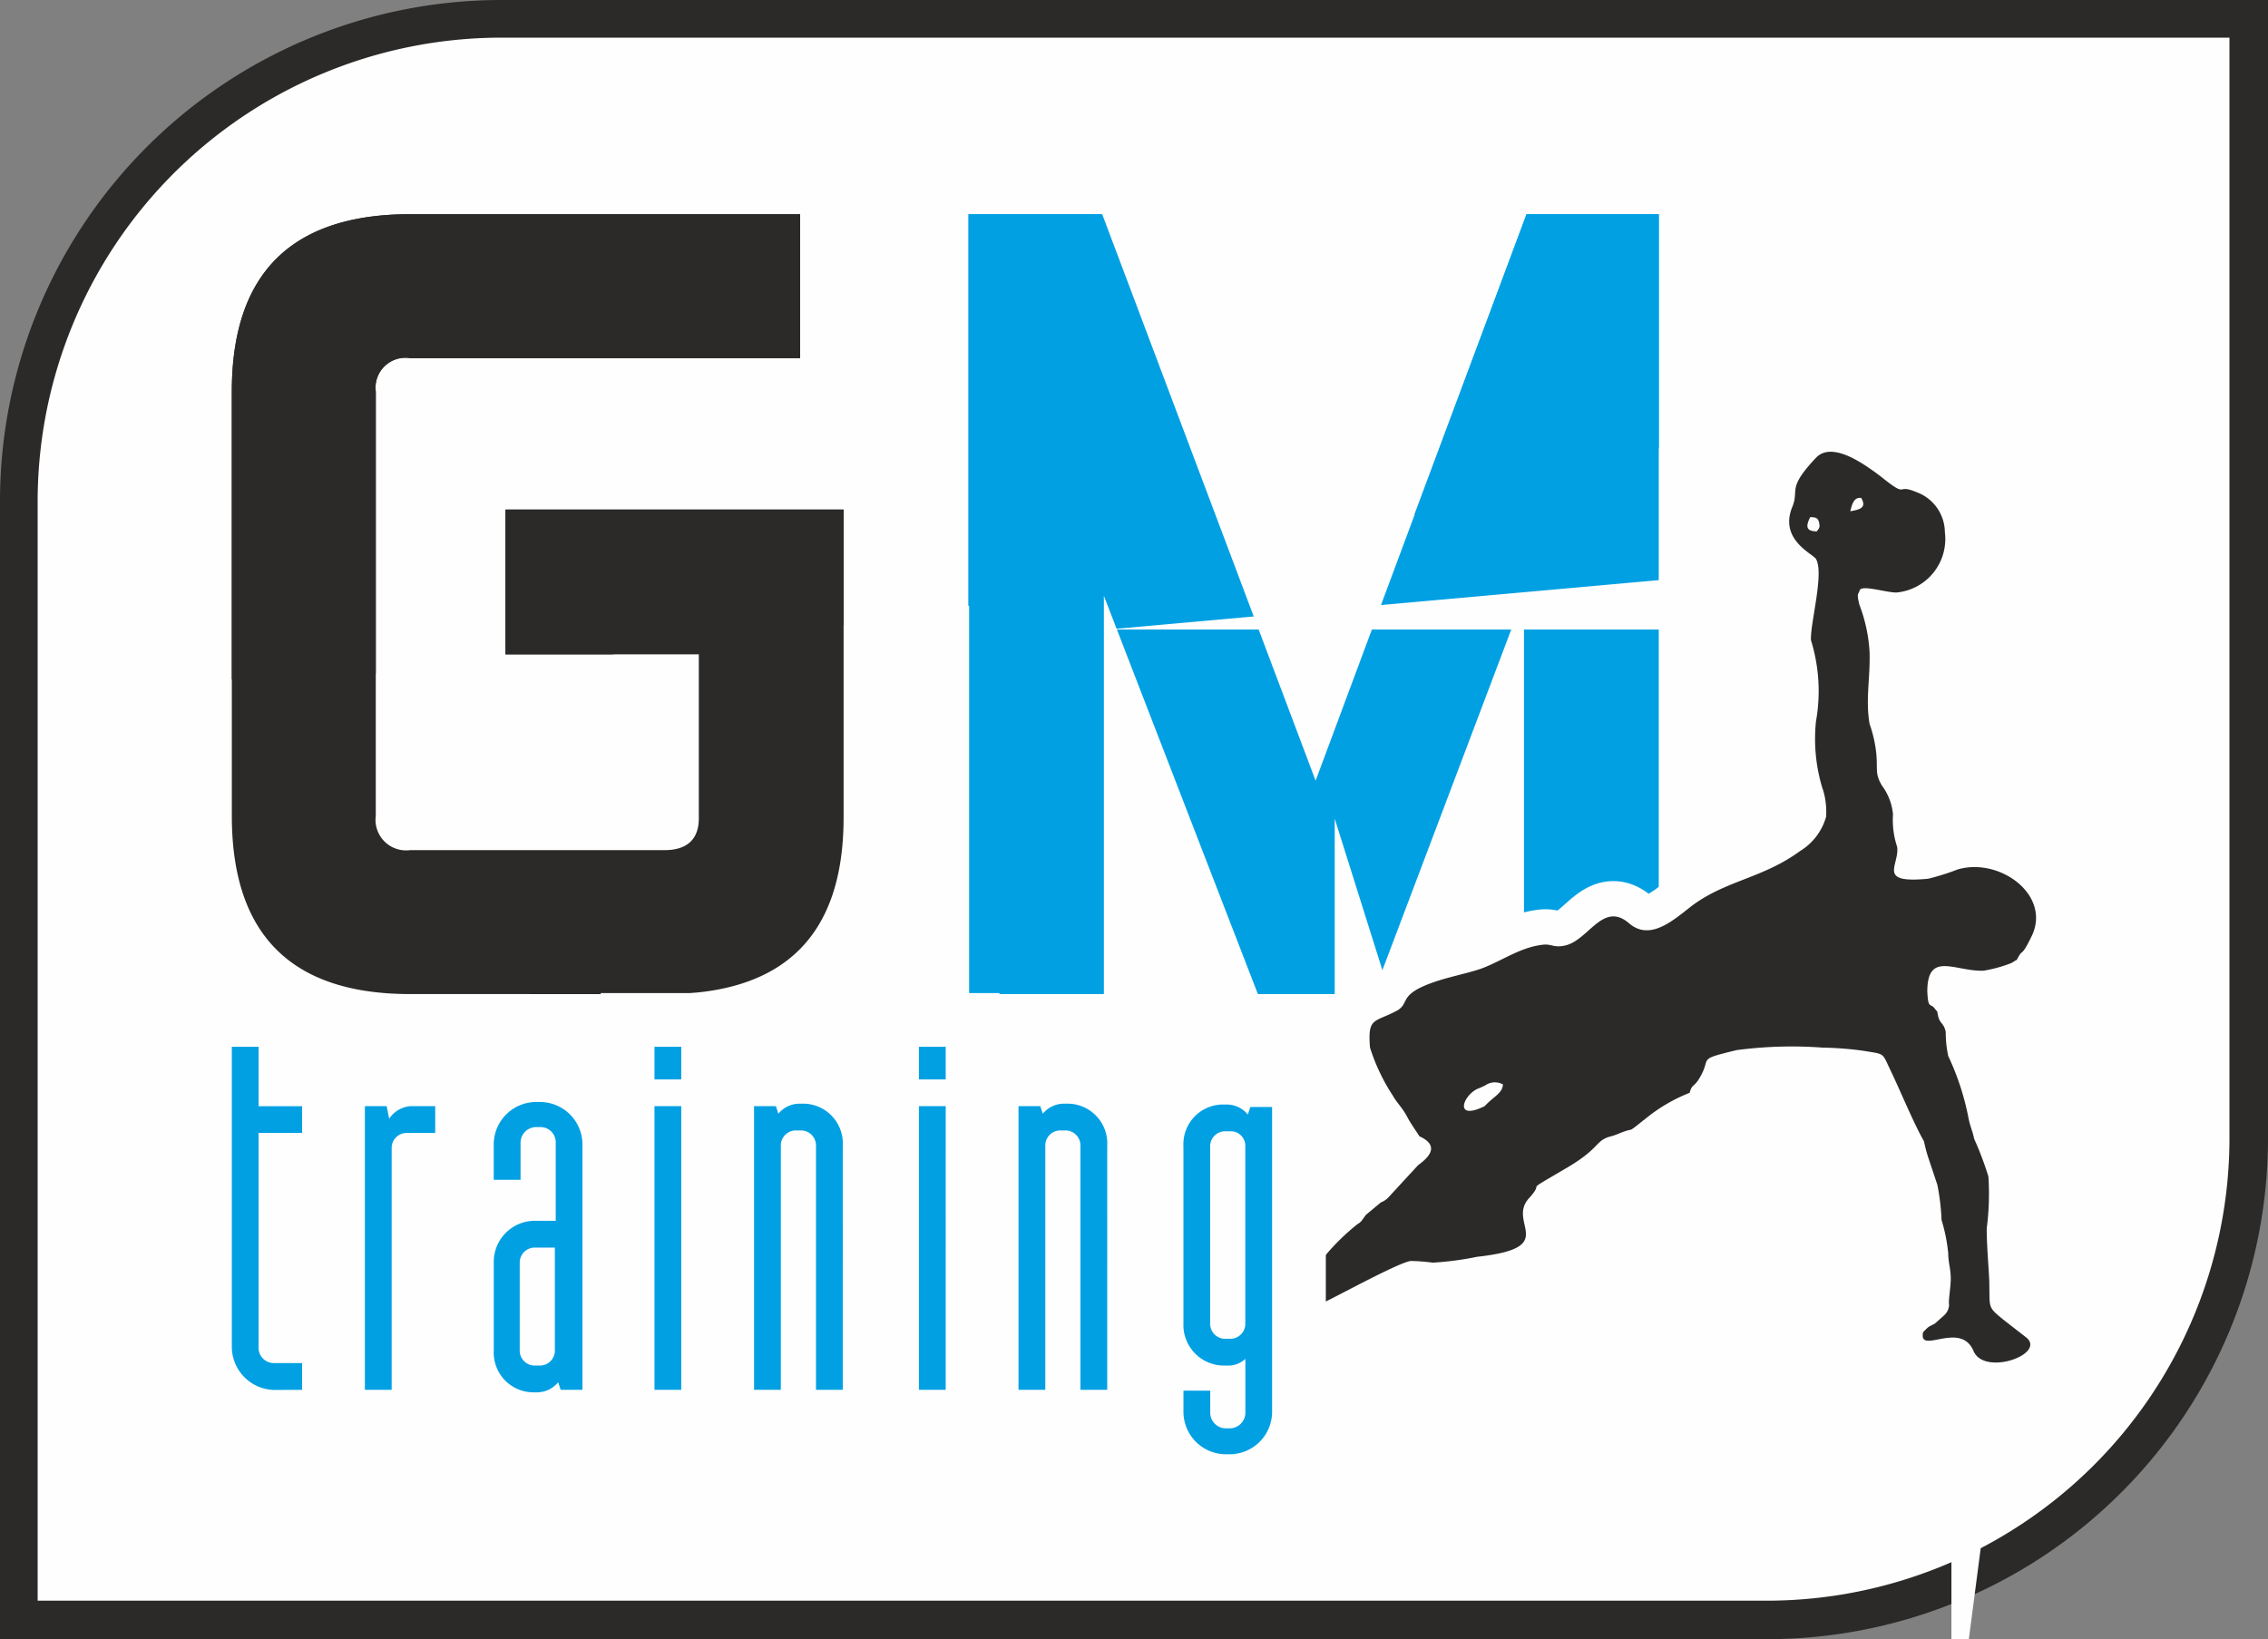
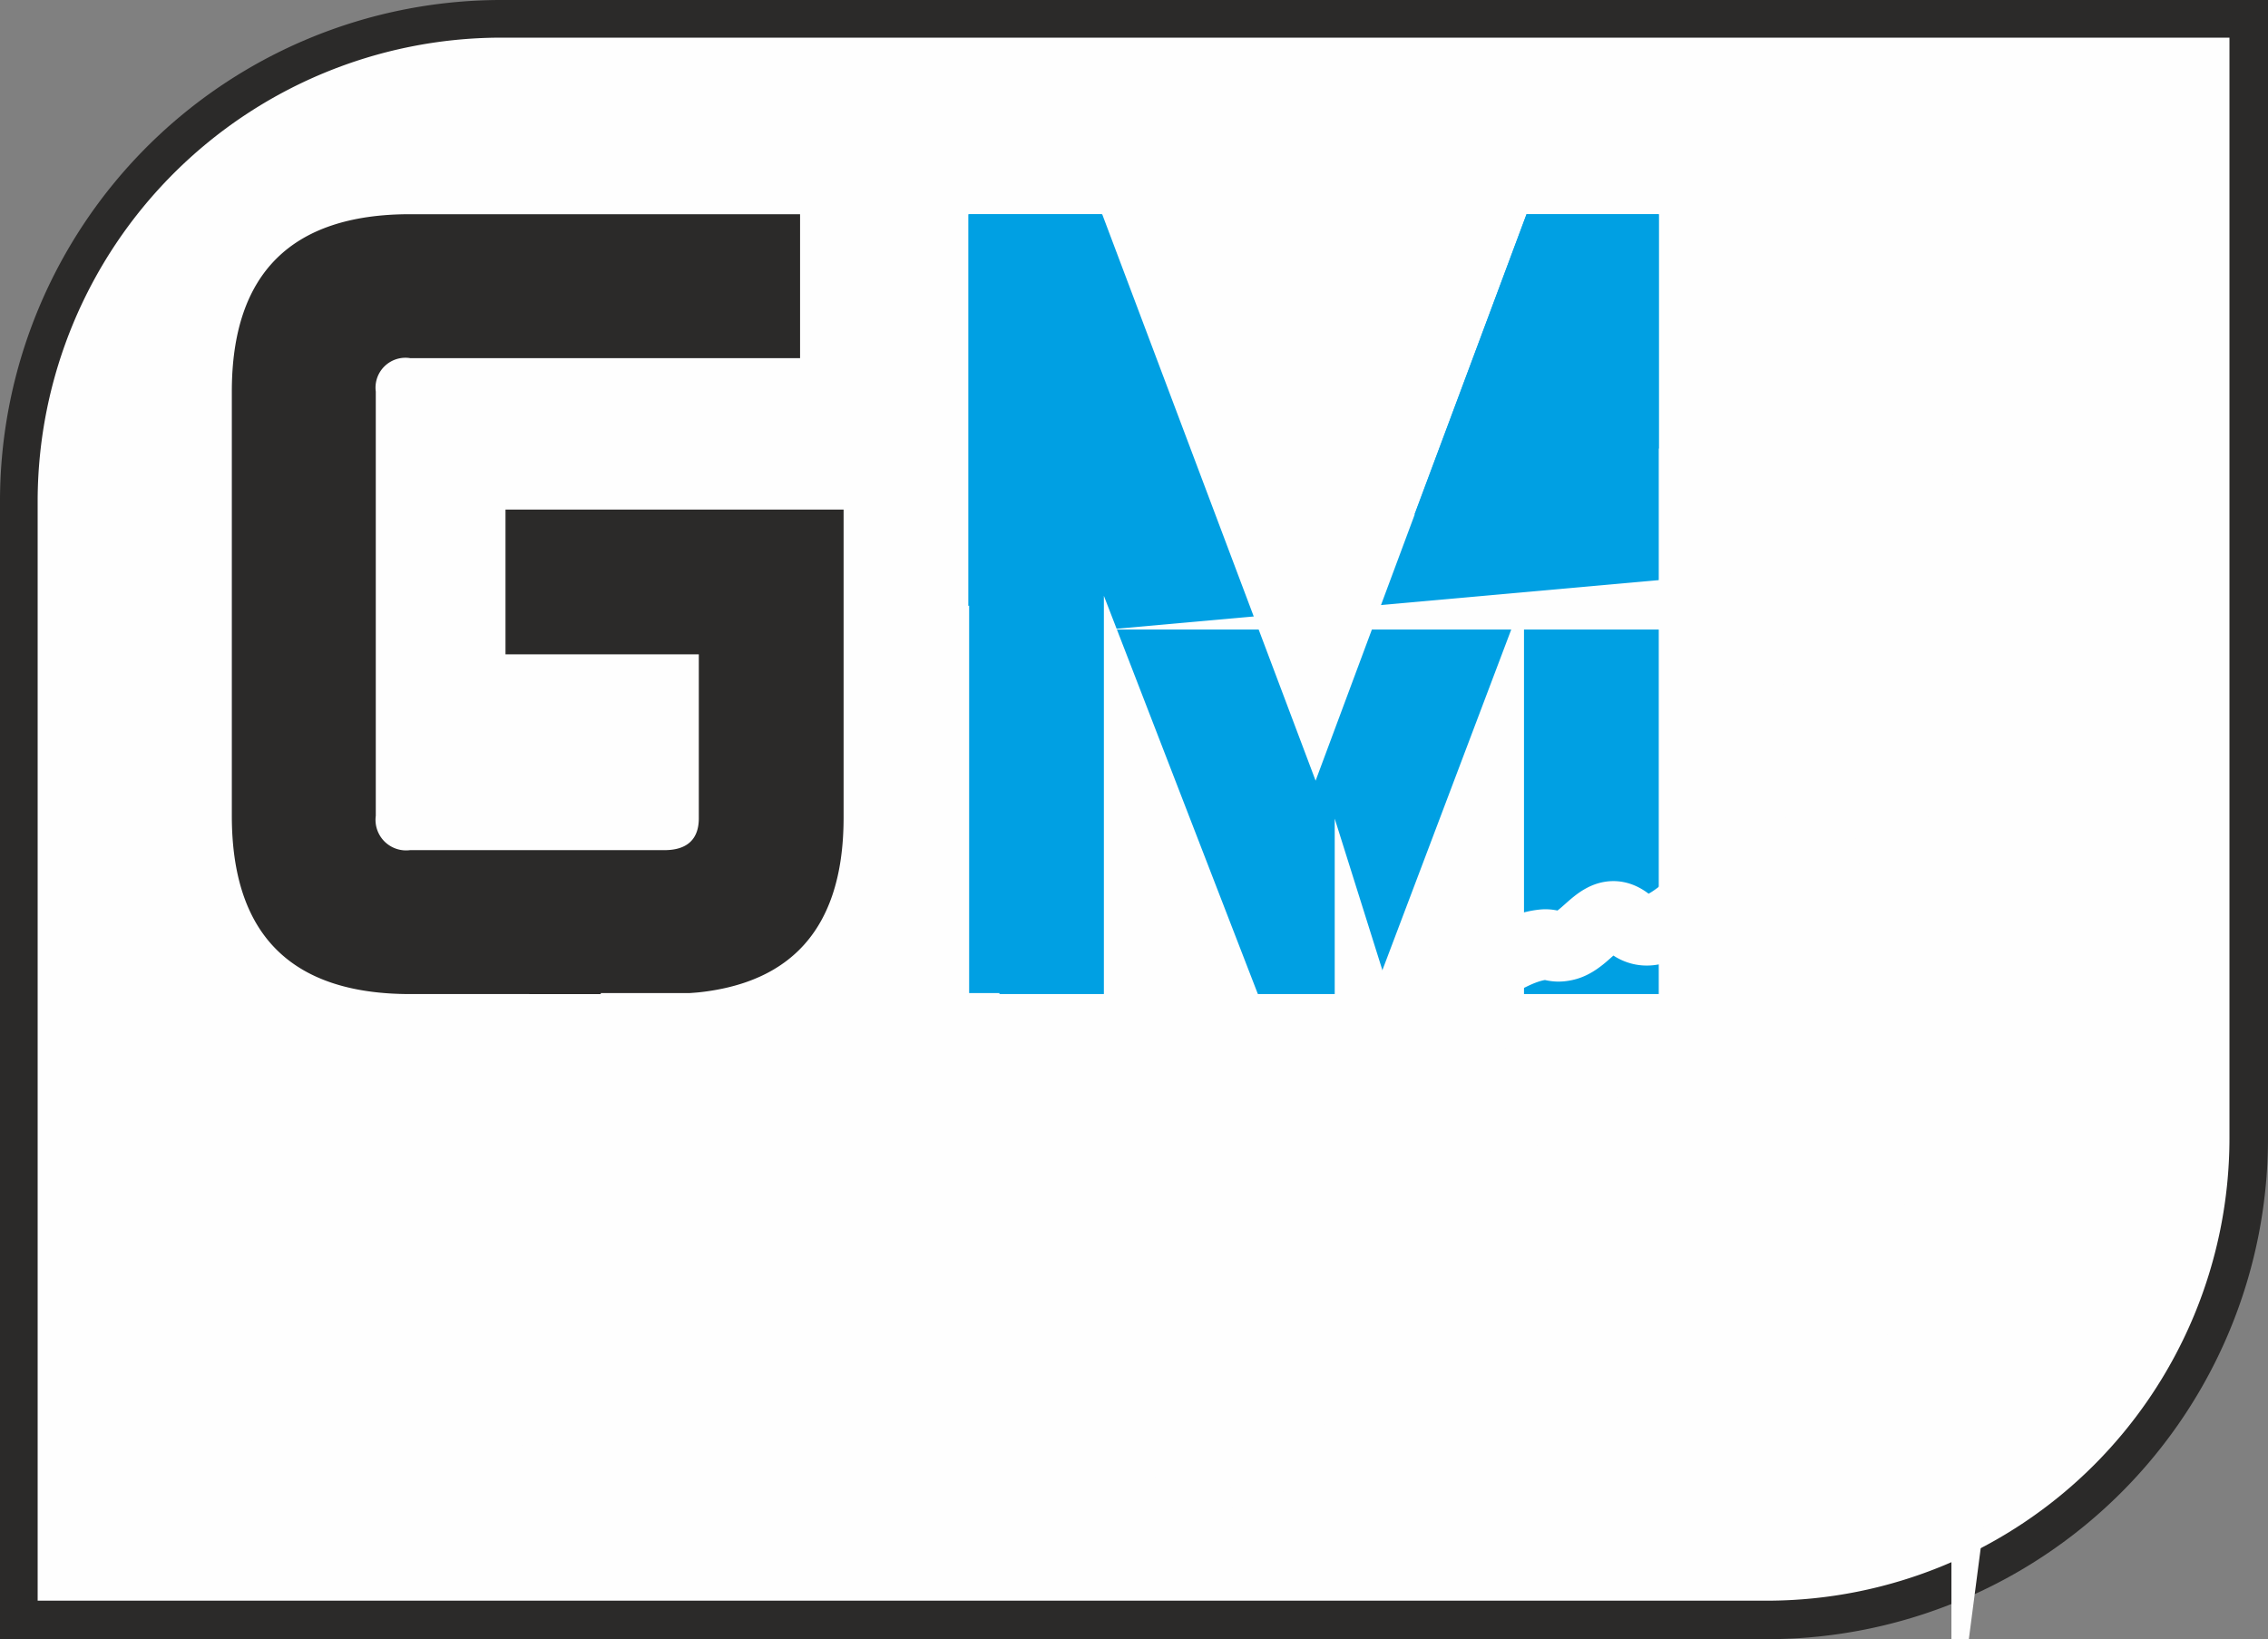
<svg xmlns="http://www.w3.org/2000/svg" width="159.25" height="115.119" viewBox="0 0 159.25 115.119">
  <rect x="0" y="0" width="159.25" height="115.119" fill="#808080" stroke="none" />
  <g transform="translate(0 -2)">
    <path d="M35.082,2H159.25V82.036a35.174,35.174,0,0,1-35.082,35.082H0V37.082A35.212,35.212,0,0,1,35.082,2" fill="#2b2a29" fill-rule="evenodd" />
    <path d="M36.938,6.5H158.4V83.833a32.5,32.5,0,0,1-32.438,32.438H4.5V38.938A32.579,32.579,0,0,1,36.938,6.5" transform="translate(-1.856 -1.856)" fill="#fefefe" fill-rule="evenodd" />
    <path d="M46.916,48.344H70.656V69.969c0,8.286-4.172,12.4-12.517,12.4H40.217Q27.7,82.368,27.7,69.851V40.058c0-8.286,4.172-12.458,12.517-12.458H67.6V37.707H40.217a2.1,2.1,0,0,0-2.409,2.351V69.851a2.145,2.145,0,0,0,2.409,2.409H58.081c1.587,0,2.409-.764,2.409-2.233V58.51H46.916Z" transform="translate(-11.422 -10.556)" fill="#2b2a29" />
-     <path d="M27.7,60.273V40.058c0-8.286,4.172-12.458,12.517-12.458H67.6V37.707H40.217a2.1,2.1,0,0,0-2.409,2.351v19.8c-3.467.176-6.875.353-10.107.411M46.916,48.344H70.656v8.109c-5.524.823-10.989,1.469-16.278,2.057H46.916Z" transform="translate(-11.422 -10.556)" fill="#2b2a29" fill-rule="evenodd" />
    <path d="M115.8,27.6h9.343l14.985,39.783L154.937,27.6h9.285V82.368H154.76V54.4L144.183,82.368h-8.109L125.261,54.4V82.368H115.8Z" transform="translate(-47.751 -10.556)" fill="#00a0e3" />
    <path d="M147.021,48.7,154.9,27.6h9.285V44.054c-5.406,1.587-11.165,3.173-17.159,4.642M115.759,27.6h9.285l9.05,24.034c-5.112,1.058-10.342,2.057-15.749,3-.881.176-1.763.294-2.644.47V27.6Z" transform="translate(-47.71 -10.556)" fill="#00a0e3" fill-rule="evenodd" />
    <path d="M185.032,79.756a5.334,5.334,0,0,1,.235,1.939,4.124,4.124,0,0,1-1.822,2.409c-2.644,1.939-5.23,2.057-7.639,3.878-1.352,1.058-2.938,2.468-4.407,1.175-1.822-1.528-2.821,1.234-4.466,1.587-.764.176-.94-.118-1.528-.059-1.645.176-2.938,1.175-4.407,1.763-1.058.353-2.351.588-3.467,1-2.409.881-1.41,1.469-2.527,2-1.469.764-1.939.411-1.763,2.527a13.49,13.49,0,0,0,1.587,3.35c.294.529.646.823,1,1.469.235.47.705,1.117.881,1.41,1.822.823.059,1.88-.118,2.057l-2.057,2.233a1.388,1.388,0,0,1-.529.353l-1.058.881c-.118.176-.176.235-.294.411a1.032,1.032,0,0,1-.294.235,15.8,15.8,0,0,0-2.233,2.174c-.94,1-4.172,3.761-5.23,3.937a4.042,4.042,0,0,0-1.469.176c-1.645.705-1.528,0-2.174,1.234a4.074,4.074,0,0,1-.588,1c-1,1.234-3.7,1.41-1.469,3.761,1,1.058,1.293.705,2.762.529a7.116,7.116,0,0,0,2.7-2.879c.881-1.7,3.526-3.7,5.406-4.466,1-.47,5.289-2.821,6.053-2.879a13.371,13.371,0,0,1,1.528.118,21.664,21.664,0,0,0,3.114-.411c5.876-.646,2.057-2.351,3.643-4.113,1.293-1.41-.764-.118,2.821-2.233,2.233-1.352,1.822-1.822,2.938-2.116.47-.118.823-.353,1.41-.47.235-.118.764-.588.94-.705a11.608,11.608,0,0,1,3.173-1.88c.176-.646.294-.353.705-1.058.881-1.469-.294-1.234,2.586-1.939a29.424,29.424,0,0,1,6.053-.176,22.9,22.9,0,0,1,2.938.235c1.41.235,1.234.118,1.763,1.234.764,1.587,1.645,3.761,2.409,5.112a10.592,10.592,0,0,0,.294,1.117l.646,1.939a15.778,15.778,0,0,1,.294,2.468,11.852,11.852,0,0,1,.47,2.351c0,.646.176,1.058.176,1.763,0,.646-.176,1.528-.118,1.822a1.034,1.034,0,0,1-.353.764c-.118.118-.47.411-.588.529-.235.176-.411.176-.646.411l-.235.235c-.353,1.645,2.586-.823,3.526,1.293.705,1.822,5.054.294,3.761-.881l-1.587-1.234c-1.234-1-1-.823-1.058-2.821-.059-1.234-.176-2.409-.176-3.643a18.743,18.743,0,0,0,.118-3.643,22.7,22.7,0,0,0-1-2.644c-.118-.588-.294-.881-.411-1.528a18.378,18.378,0,0,0-1.41-4.29,7.976,7.976,0,0,1-.176-1.7c-.176-.764-.47-.47-.588-1.41l-.294-.353c-.294-.176-.353-.059-.411-1.058,0-2.879,1.939-1.41,3.937-1.469a9.671,9.671,0,0,0,1.939-.529c.235-.118.176-.118.411-.235.47-.94.235,0,1.058-1.7,1.352-2.879-2.292-5.524-5.23-4.642a16.4,16.4,0,0,1-2.057.646c-3.643.353-2-.94-2.174-2.233a6.028,6.028,0,0,1-.294-2.292,3.961,3.961,0,0,0-.764-2c-.529-.881-.294-1.117-.411-2.292a8.873,8.873,0,0,0-.47-2.057c-.294-1.763.059-3.232,0-5.054a11.013,11.013,0,0,0-.705-3.291c-.235-.881-.059-.764,0-.94.059-.47,1.822.118,2.586.118a3.775,3.775,0,0,0,3.408-4.231,3.03,3.03,0,0,0-2-2.821c-1.528-.646-.47.529-2.527-1.117-.235-.176-.47-.353-.646-.47-1-.705-2.879-1.88-3.878-.823-2.057,2.174-1.175,2.233-1.645,3.408-1,2.351,1.469,3.35,1.645,3.7.588,1-.411,4.525-.353,5.7a12.072,12.072,0,0,1,.353,5.7A11.553,11.553,0,0,0,185.032,79.756Zm1.939-19.51c.118-.47.235-1,.764-.94C188.146,60.012,187.676,60.129,186.971,60.247Zm-2.821.411c.411,0,.588.059.646.47.059.294-.059.353-.176.529C183.8,61.657,183.857,61.246,184.151,60.658Zm-22.859,41.37c-2.174,1.058-1.528-.764-.47-1.234a4.664,4.664,0,0,0,.529-.235,1.165,1.165,0,0,1,1.234-.059C162.525,101.146,161.938,101.323,161.291,102.028Z" transform="translate(-57.044 -22.342)" fill="none" stroke="#fefefe" stroke-miterlimit="22.926" stroke-width="4.957" />
-     <path d="M185.032,79.674a5.334,5.334,0,0,1,.235,1.939,4.124,4.124,0,0,1-1.822,2.409c-2.644,1.939-5.23,2.057-7.639,3.878-1.352,1.058-2.938,2.468-4.407,1.175-1.822-1.528-2.821,1.234-4.466,1.587-.764.176-.94-.118-1.528-.059-1.645.176-2.938,1.175-4.407,1.7-1.058.353-2.351.588-3.467,1-2.409.881-1.41,1.469-2.527,2-1.469.764-1.939.411-1.763,2.527a13.491,13.491,0,0,0,1.587,3.35c.294.529.646.823,1,1.469.235.47.705,1.117.881,1.41,1.822.823.059,1.88-.118,2.057l-2.057,2.233a1.388,1.388,0,0,1-.529.353l-1.058.881c-.118.176-.176.235-.294.411a1.031,1.031,0,0,1-.294.235,15.8,15.8,0,0,0-2.233,2.174c-.94,1-4.172,3.761-5.23,3.937a4.041,4.041,0,0,0-1.469.176c-1.645.705-1.528,0-2.174,1.234a4.074,4.074,0,0,1-.588,1c-1,1.234-3.7,1.41-1.469,3.761,1,1.058,1.293.705,2.762.529a7.116,7.116,0,0,0,2.7-2.879c.881-1.7,3.526-3.7,5.406-4.466,1-.47,5.289-2.821,6.053-2.879a13.369,13.369,0,0,1,1.528.118,21.669,21.669,0,0,0,3.114-.411c5.876-.646,2.057-2.351,3.643-4.113,1.293-1.41-.764-.118,2.821-2.233,2.233-1.352,1.822-1.822,2.938-2.116.47-.118.823-.353,1.41-.47.235-.118.764-.588.94-.705a11.608,11.608,0,0,1,3.173-1.88c.176-.646.294-.353.705-1.058.881-1.469-.294-1.234,2.586-1.939a29.425,29.425,0,0,1,6.053-.176,22.9,22.9,0,0,1,2.938.235c1.41.235,1.234.118,1.763,1.234.764,1.587,1.645,3.761,2.409,5.112a10.592,10.592,0,0,0,.294,1.117l.646,1.939a15.778,15.778,0,0,1,.294,2.468,11.852,11.852,0,0,1,.47,2.351c0,.646.176,1.058.176,1.763,0,.646-.176,1.528-.118,1.822a1.034,1.034,0,0,1-.353.764c-.118.118-.47.411-.588.529-.235.176-.411.176-.646.411l-.235.235c-.353,1.645,2.586-.823,3.526,1.293.705,1.822,5.054.294,3.761-.881l-1.587-1.234c-1.234-1-1-.823-1.058-2.821-.059-1.234-.176-2.409-.176-3.643a18.743,18.743,0,0,0,.118-3.643,22.7,22.7,0,0,0-1-2.644c-.118-.588-.294-.881-.411-1.528a18.378,18.378,0,0,0-1.41-4.29,7.976,7.976,0,0,1-.176-1.7c-.176-.764-.47-.47-.588-1.41l-.294-.353c-.294-.176-.353-.059-.411-1.058,0-2.879,1.939-1.41,3.937-1.469a9.67,9.67,0,0,0,1.939-.529c.235-.118.176-.118.411-.235.47-.94.235,0,1.058-1.7,1.352-2.879-2.292-5.524-5.23-4.642a16.4,16.4,0,0,1-2.057.646c-3.643.353-2-.94-2.174-2.233a6.028,6.028,0,0,1-.294-2.292,3.961,3.961,0,0,0-.764-2c-.529-.881-.294-1.117-.411-2.292a8.873,8.873,0,0,0-.47-2.057c-.294-1.763.059-3.232,0-5.054a11.013,11.013,0,0,0-.705-3.291c-.235-.881-.059-.764,0-1,.059-.47,1.822.118,2.586.118a3.775,3.775,0,0,0,3.408-4.231,3.03,3.03,0,0,0-2-2.821c-1.528-.646-.47.529-2.527-1.117-.235-.176-.47-.353-.646-.47-1-.705-2.879-1.88-3.878-.823-2.057,2.174-1.175,2.233-1.645,3.408-1,2.351,1.469,3.35,1.645,3.7.588,1-.411,4.525-.353,5.7a12.072,12.072,0,0,1,.353,5.7,11.909,11.909,0,0,0,.47,4.76m1.939-19.51c.118-.47.235-1,.764-.94C188.146,59.929,187.618,60.047,186.971,60.164Zm-2.821.411c.411,0,.588.059.646.47.059.294-.059.353-.176.529C183.8,61.574,183.857,61.163,184.151,60.576Zm-22.859,41.37c-2.174,1.058-1.528-.764-.47-1.234a4.663,4.663,0,0,0,.529-.235,1.165,1.165,0,0,1,1.234-.059C162.525,101.064,161.938,101.24,161.291,101.945Z" transform="translate(-57.044 -22.259)" fill="#2b2a29" fill-rule="evenodd" />
    <path d="M98.863,146.551a1.053,1.053,0,0,1-1.058,1.058h-.353a1.053,1.053,0,0,1-1.058-1.058V134.093a1.053,1.053,0,0,1,1.058-1.058h.353a1.018,1.018,0,0,1,1.058,1.058Zm-1.058,9.167a2.986,2.986,0,0,0,2.938-2.938V131.331H99.216l-.176.529a1.927,1.927,0,0,0-1.469-.705h-.353a2.79,2.79,0,0,0-2.7,2.938v12.458a2.848,2.848,0,0,0,2.821,2.938h.353a1.747,1.747,0,0,0,1.175-.47v3.761a1.1,1.1,0,0,1-1.058,1.117h-.353A1.1,1.1,0,0,1,96.4,152.78v-1.528h-1.88v1.528a2.986,2.986,0,0,0,2.938,2.938h.353Zm-8.638-4.525V134.034a2.79,2.79,0,0,0-2.7-2.938h-.353a1.927,1.927,0,0,0-1.469.705l-.176-.529H82.938v19.921h1.88V134.034a1.053,1.053,0,0,1,1.058-1.058h.353a1.053,1.053,0,0,1,1.058,1.058v17.159Zm-11.341-21.8V127.1h-1.88v2.292Zm0,21.8V131.272h-1.88v19.921Zm-7.228,0V134.034a2.79,2.79,0,0,0-2.7-2.938h-.353a1.927,1.927,0,0,0-1.469.705l-.176-.529H64.369v19.921h1.88V134.034a1.053,1.053,0,0,1,1.058-1.058h.353a1.053,1.053,0,0,1,1.058,1.058v17.159Zm-11.341-21.8V127.1h-1.88v2.292Zm0,21.8V131.272h-1.88v19.921Zm-13.163-14.75h1.88v-2.586a1.1,1.1,0,0,1,1.058-1.117h.353a1.066,1.066,0,0,1,1.058,1.117v5.465H48.914a2.885,2.885,0,0,0-2.821,2.938v6.17a2.79,2.79,0,0,0,2.7,2.938h.353a1.927,1.927,0,0,0,1.469-.705l.176.529h1.528V133.917a2.986,2.986,0,0,0-2.938-2.938h-.353a2.986,2.986,0,0,0-2.938,2.938v2.527Zm4.29,11.988a1.053,1.053,0,0,1-1.058,1.058h-.353a1.053,1.053,0,0,1-1.058-1.058v-6.17a1.053,1.053,0,0,1,1.058-1.058h1.41ZM40.217,131.272a1.99,1.99,0,0,0-1.469.881l-.176-.881H37.043v19.921h1.88V134.21a1.053,1.053,0,0,1,1.058-1.058h2v-1.88Zm-7.581,19.921v-1.88h-2A1.066,1.066,0,0,1,29.58,148.2V133.153h3.056v-1.88H29.58V127.1H27.7v21.1a3.038,3.038,0,0,0,2.938,3Z" transform="translate(-11.422 -51.586)" fill="none" stroke="#fefefe" stroke-miterlimit="22.926" stroke-width="7.545" />
-     <path d="M98.863,146.551a1.053,1.053,0,0,1-1.058,1.058h-.353a1.053,1.053,0,0,1-1.058-1.058V134.093a1.053,1.053,0,0,1,1.058-1.058h.353a1.018,1.018,0,0,1,1.058,1.058Zm-1.058,9.167a2.986,2.986,0,0,0,2.938-2.938V131.331H99.216l-.176.529a1.927,1.927,0,0,0-1.469-.705h-.353a2.79,2.79,0,0,0-2.7,2.938v12.458a2.848,2.848,0,0,0,2.821,2.938h.353a1.747,1.747,0,0,0,1.175-.47v3.761a1.1,1.1,0,0,1-1.058,1.117h-.353A1.1,1.1,0,0,1,96.4,152.78v-1.528h-1.88v1.528a2.986,2.986,0,0,0,2.938,2.938h.353Zm-8.638-4.525V134.034a2.79,2.79,0,0,0-2.7-2.938h-.353a1.927,1.927,0,0,0-1.469.705l-.176-.529H82.938v19.921h1.88V134.034a1.053,1.053,0,0,1,1.058-1.058h.353a1.053,1.053,0,0,1,1.058,1.058v17.159Zm-11.341-21.8V127.1h-1.88v2.292Zm0,21.8V131.272h-1.88v19.921Zm-7.228,0V134.034a2.79,2.79,0,0,0-2.7-2.938h-.353a1.927,1.927,0,0,0-1.469.705l-.176-.529H64.369v19.921h1.88V134.034a1.053,1.053,0,0,1,1.058-1.058h.353a1.053,1.053,0,0,1,1.058,1.058v17.159Zm-11.341-21.8V127.1h-1.88v2.292Zm0,21.8V131.272h-1.88v19.921Zm-13.163-14.75h1.88v-2.586a1.1,1.1,0,0,1,1.058-1.117h.353a1.066,1.066,0,0,1,1.058,1.117v5.465H48.914a2.885,2.885,0,0,0-2.821,2.938v6.17a2.79,2.79,0,0,0,2.7,2.938h.353a1.927,1.927,0,0,0,1.469-.705l.176.529h1.528V133.917a2.986,2.986,0,0,0-2.938-2.938h-.353a2.986,2.986,0,0,0-2.938,2.938v2.527Zm4.29,11.988a1.053,1.053,0,0,1-1.058,1.058h-.353a1.053,1.053,0,0,1-1.058-1.058v-6.17a1.053,1.053,0,0,1,1.058-1.058h1.41ZM40.217,131.272a1.99,1.99,0,0,0-1.469.881l-.176-.881H37.043v19.921h1.88V134.21a1.053,1.053,0,0,1,1.058-1.058h2v-1.88Zm-7.581,19.921v-1.88h-2A1.066,1.066,0,0,1,29.58,148.2V133.153h3.056v-1.88H29.58V127.1H27.7v21.1a3.038,3.038,0,0,0,2.938,3Z" transform="translate(-11.422 -51.586)" fill="#00a0e3" />
  </g>
</svg>